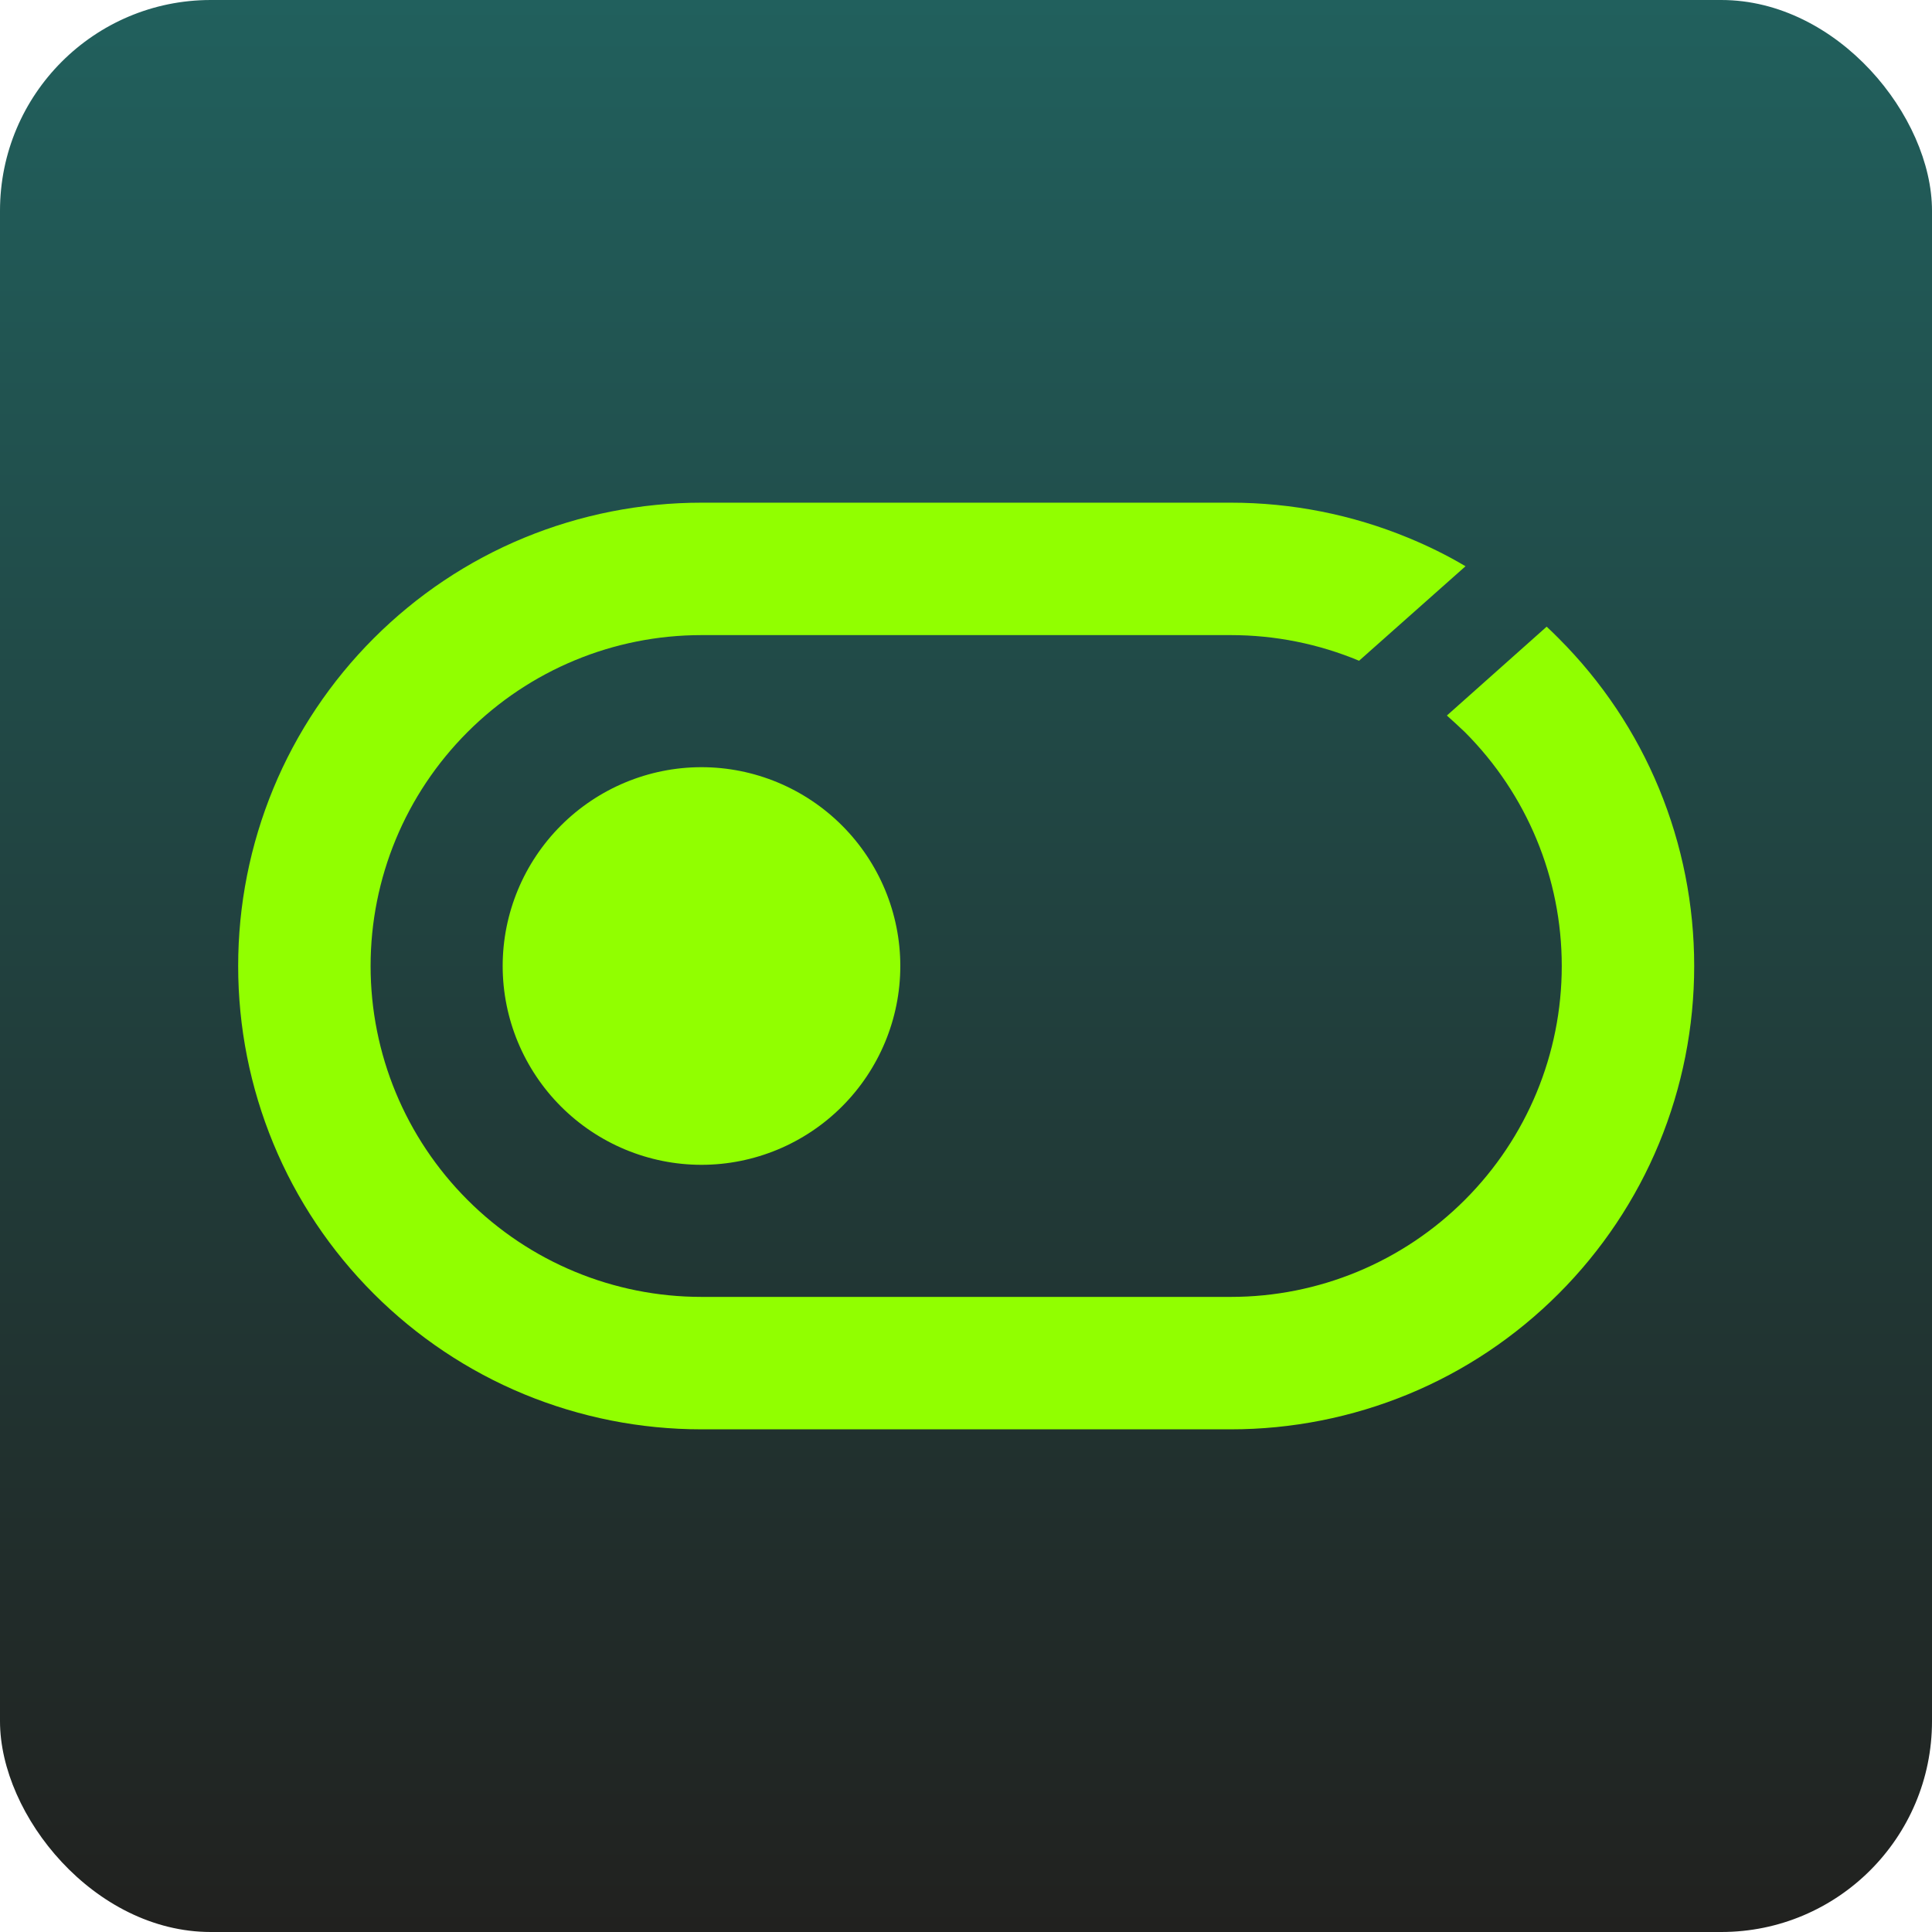
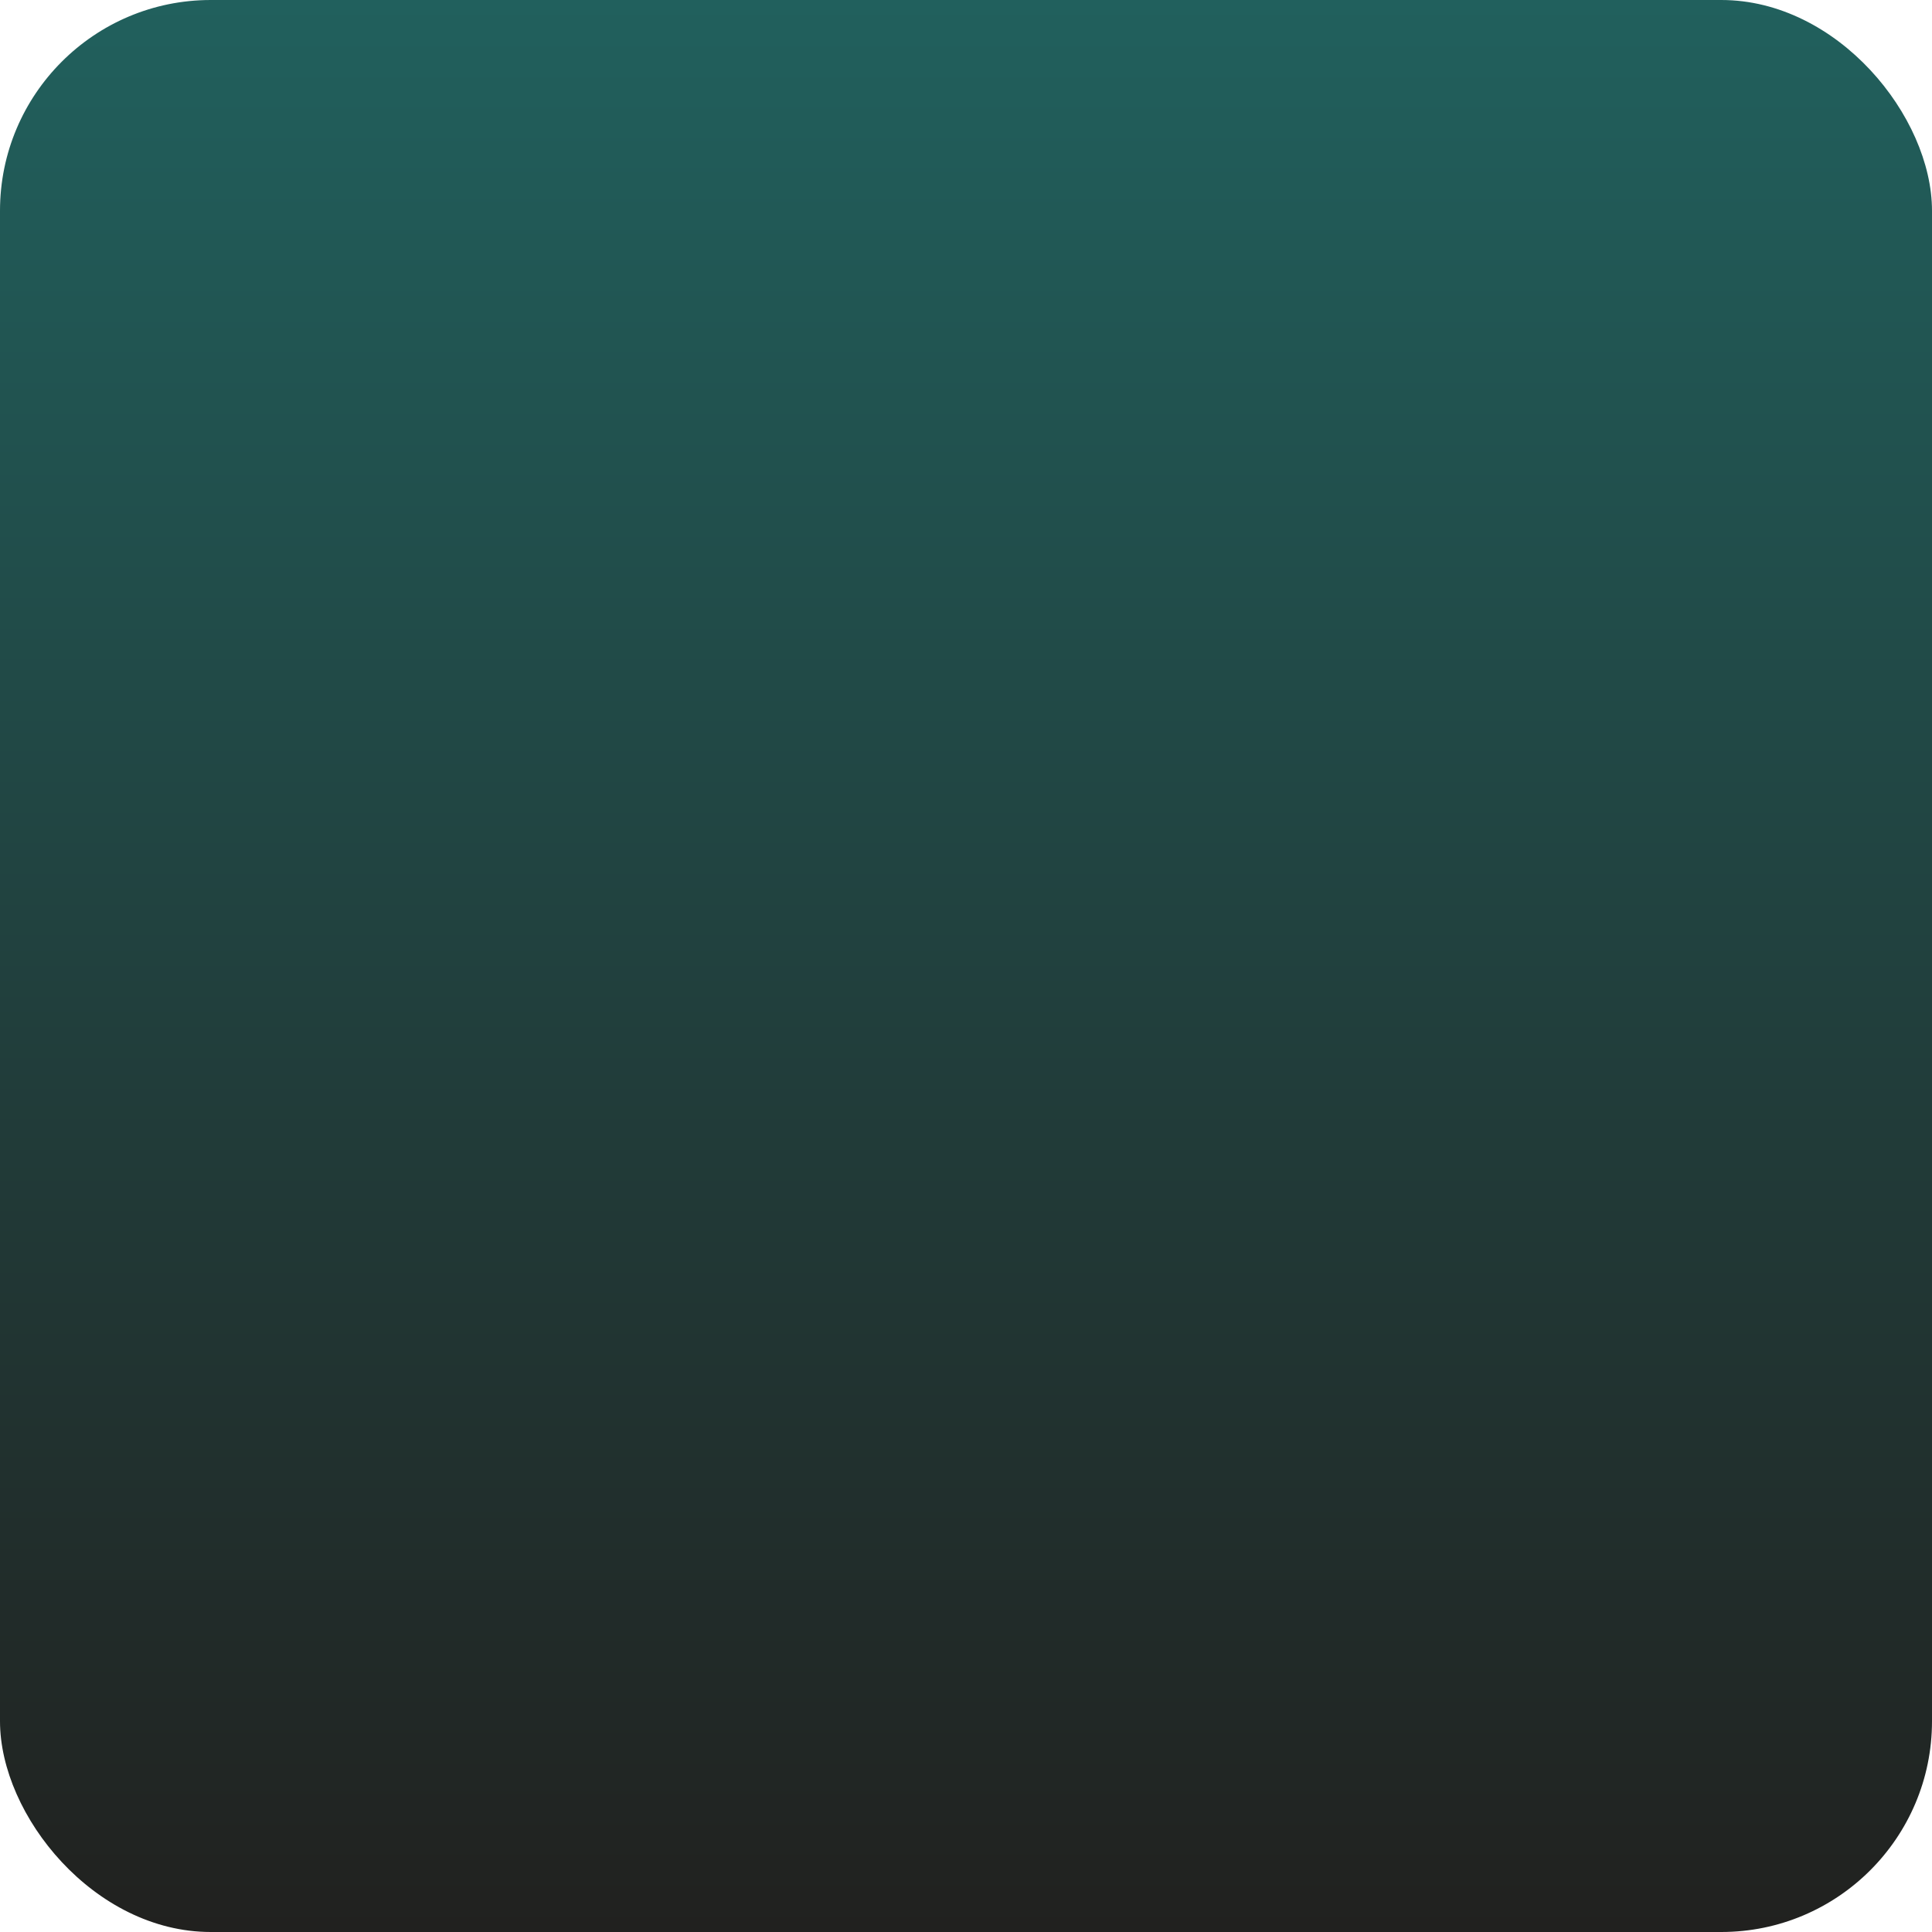
<svg xmlns="http://www.w3.org/2000/svg" id="Layer_1" data-name="Layer 1" viewBox="0 0 55 55">
  <defs>
    <style>
      .cls-1 {
        fill: #91ff00;
        fill-rule: evenodd;
      }

      .cls-2 {
        fill: url(#linear-gradient);
      }
    </style>
    <linearGradient id="linear-gradient" x1="27.5" y1="0" x2="27.5" y2="55" gradientUnits="userSpaceOnUse">
      <stop offset="0" stop-color="#21605d" />
      <stop offset="1" stop-color="#21211f" />
    </linearGradient>
  </defs>
  <rect class="cls-2" x="0" y="0" width="55" height="55" rx="6" ry="6" />
-   <path class="cls-1" d="M41.19,20.37c.17.15.34.31.51.47,1.77,1.77,2.76,4.16,2.76,6.66s-.99,4.89-2.76,6.66c-1.77,1.77-4.16,2.76-6.66,2.76h-15.07c-2.5,0-4.89-.99-6.66-2.76-1.77-1.77-2.76-4.16-2.76-6.66s.99-4.89,2.76-6.66c1.77-1.77,4.16-2.76,6.66-2.76h15.07c1.26,0,2.5.25,3.65.73l3.03-2.69c-.52-.31-1.07-.58-1.63-.81-1.6-.66-3.31-1-5.05-1h-15.07c-1.73,0-3.45.34-5.05,1-1.6.66-3.05,1.63-4.28,2.86-1.22,1.22-2.2,2.68-2.86,4.28-.66,1.6-1,3.31-1,5.05s.34,3.45,1,5.05c.66,1.6,1.63,3.05,2.86,4.28,1.22,1.22,2.68,2.2,4.28,2.86,1.6.66,3.31,1,5.05,1h15.07c1.73,0,3.45-.34,5.05-1,1.6-.66,3.05-1.63,4.28-2.86,1.22-1.22,2.2-2.68,2.86-4.28.66-1.6,1-3.31,1-5.05s-.34-3.45-1-5.05c-.66-1.6-1.63-3.05-2.86-4.28-.11-.11-.22-.22-.34-.33l-2.83,2.52ZM15.97,31.5c1.06,1.06,2.5,1.66,4,1.66s2.94-.6,4-1.66c1.06-1.06,1.66-2.5,1.66-4s-.6-2.94-1.66-4c-1.06-1.06-2.5-1.66-4-1.66s-2.94.6-4,1.66c-1.06,1.06-1.66,2.5-1.66,4s.6,2.94,1.66,4Z" />
</svg>